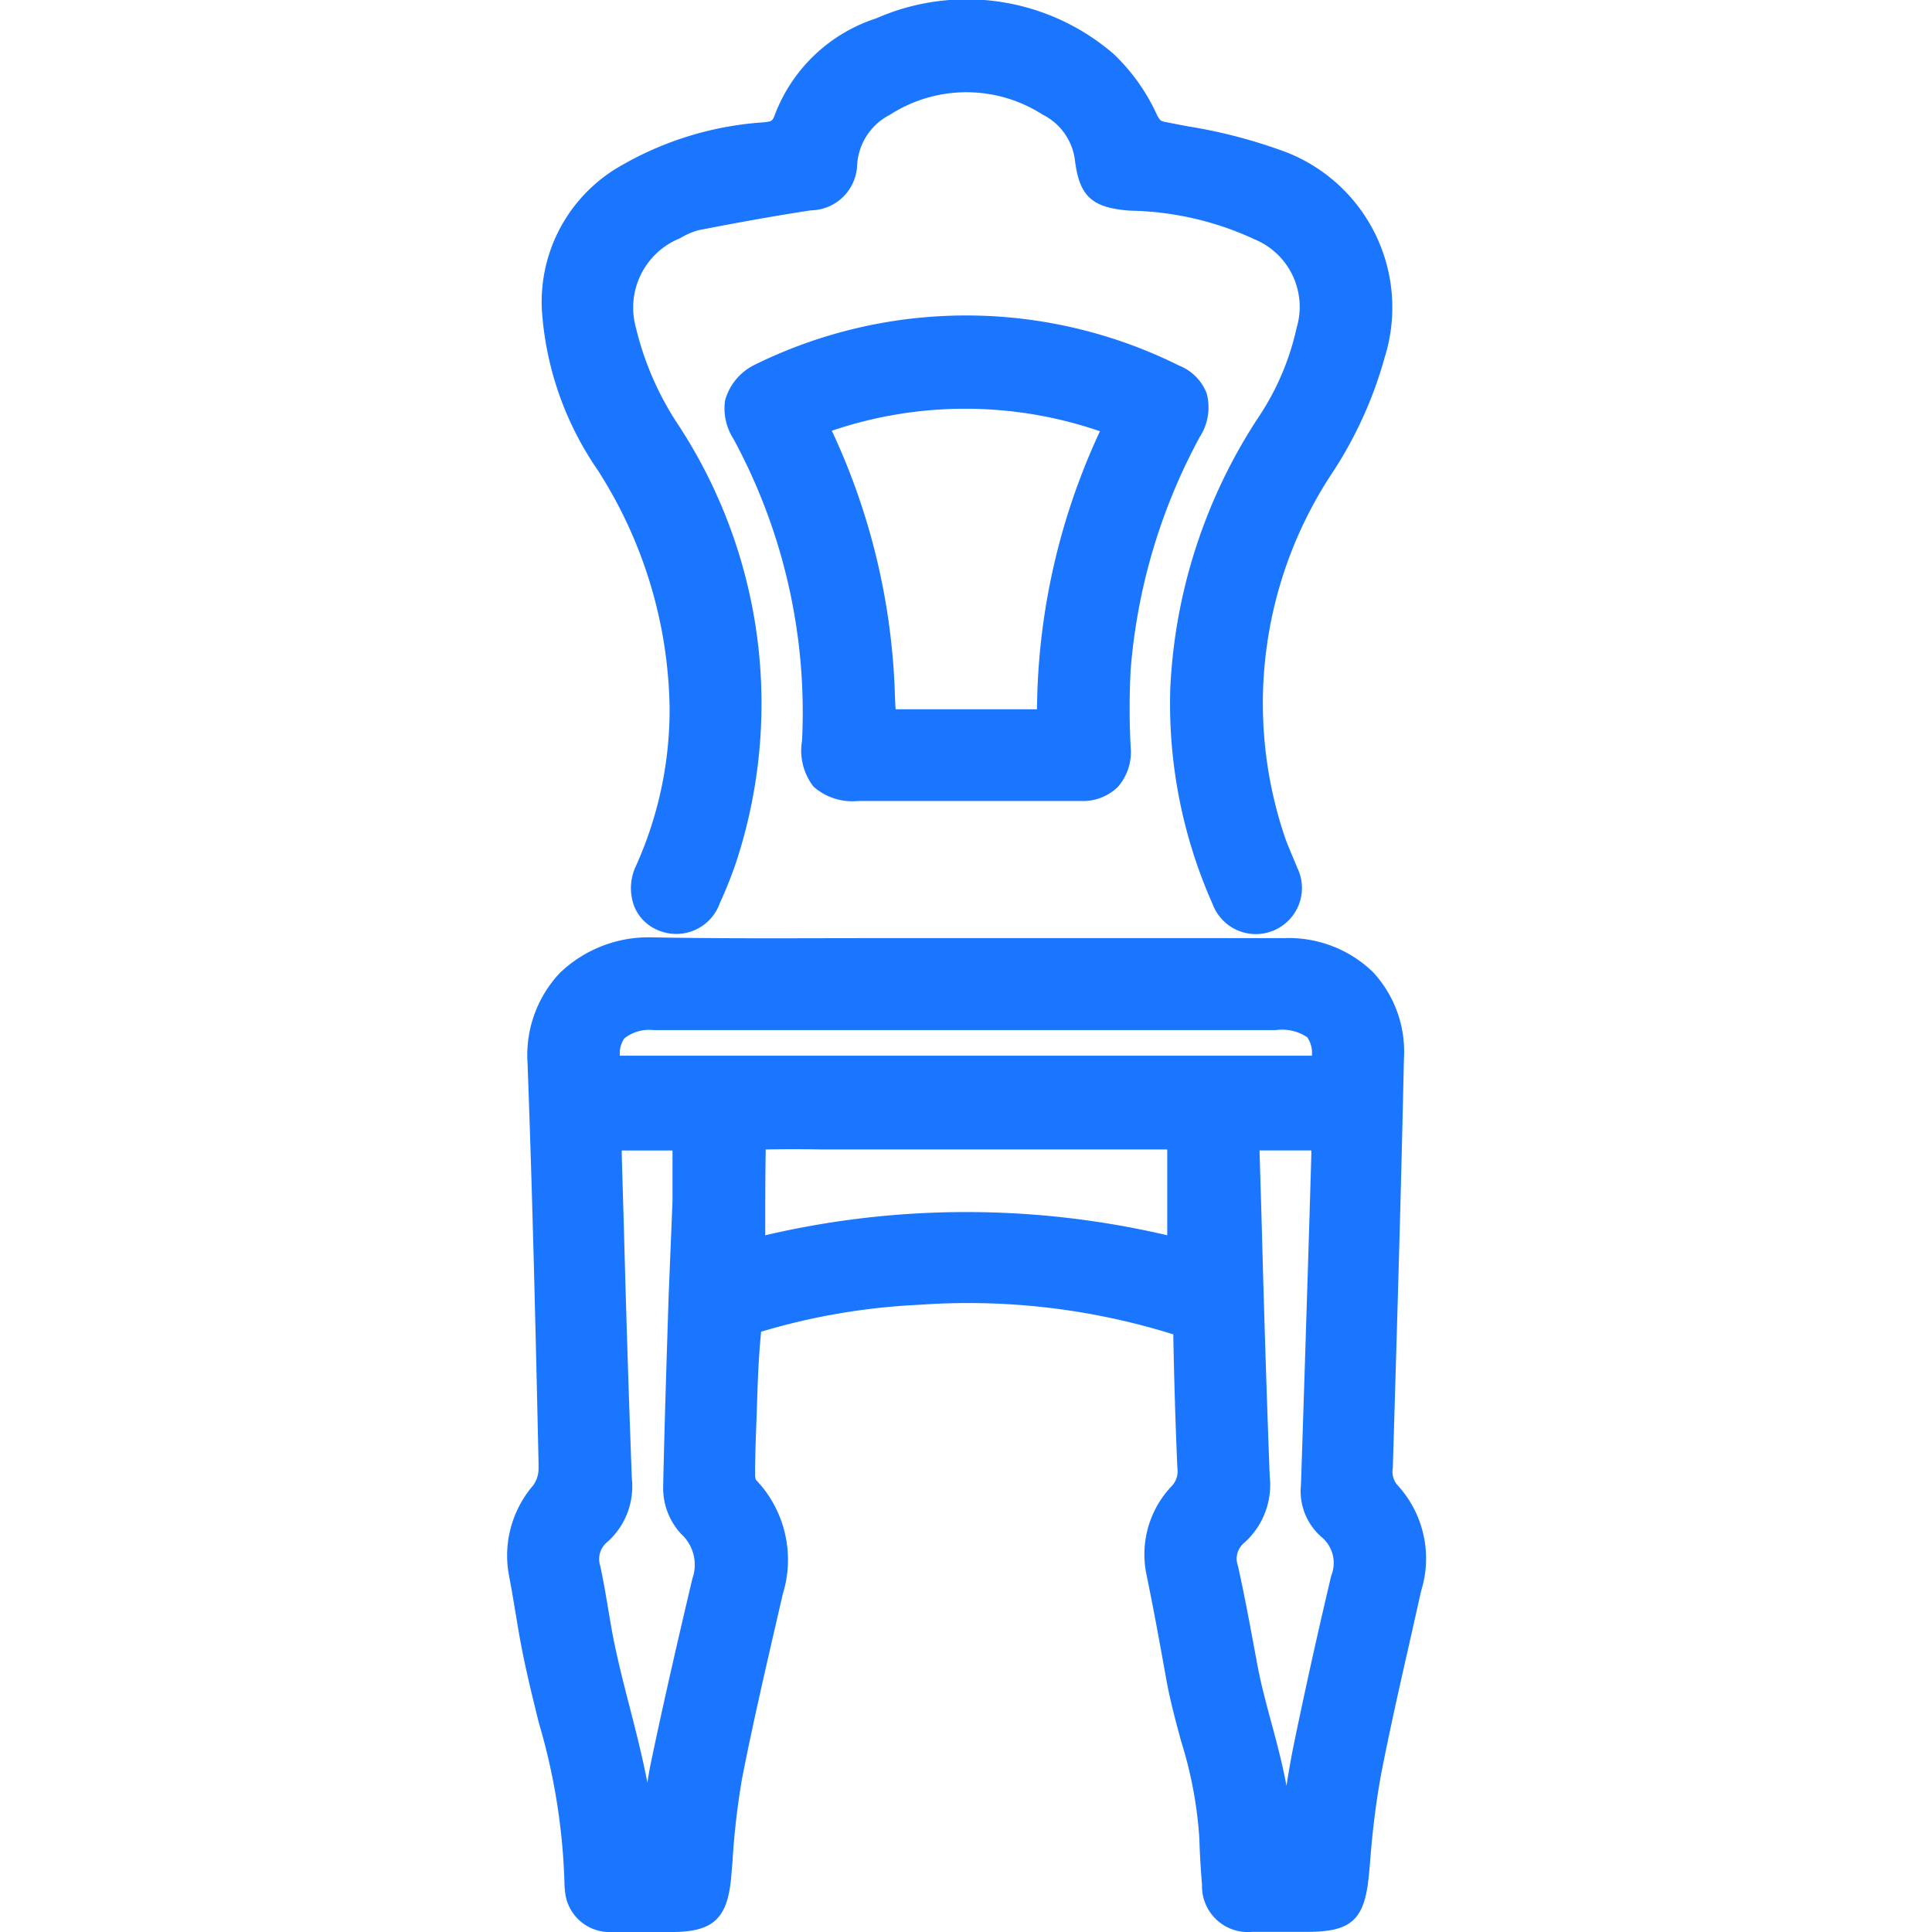
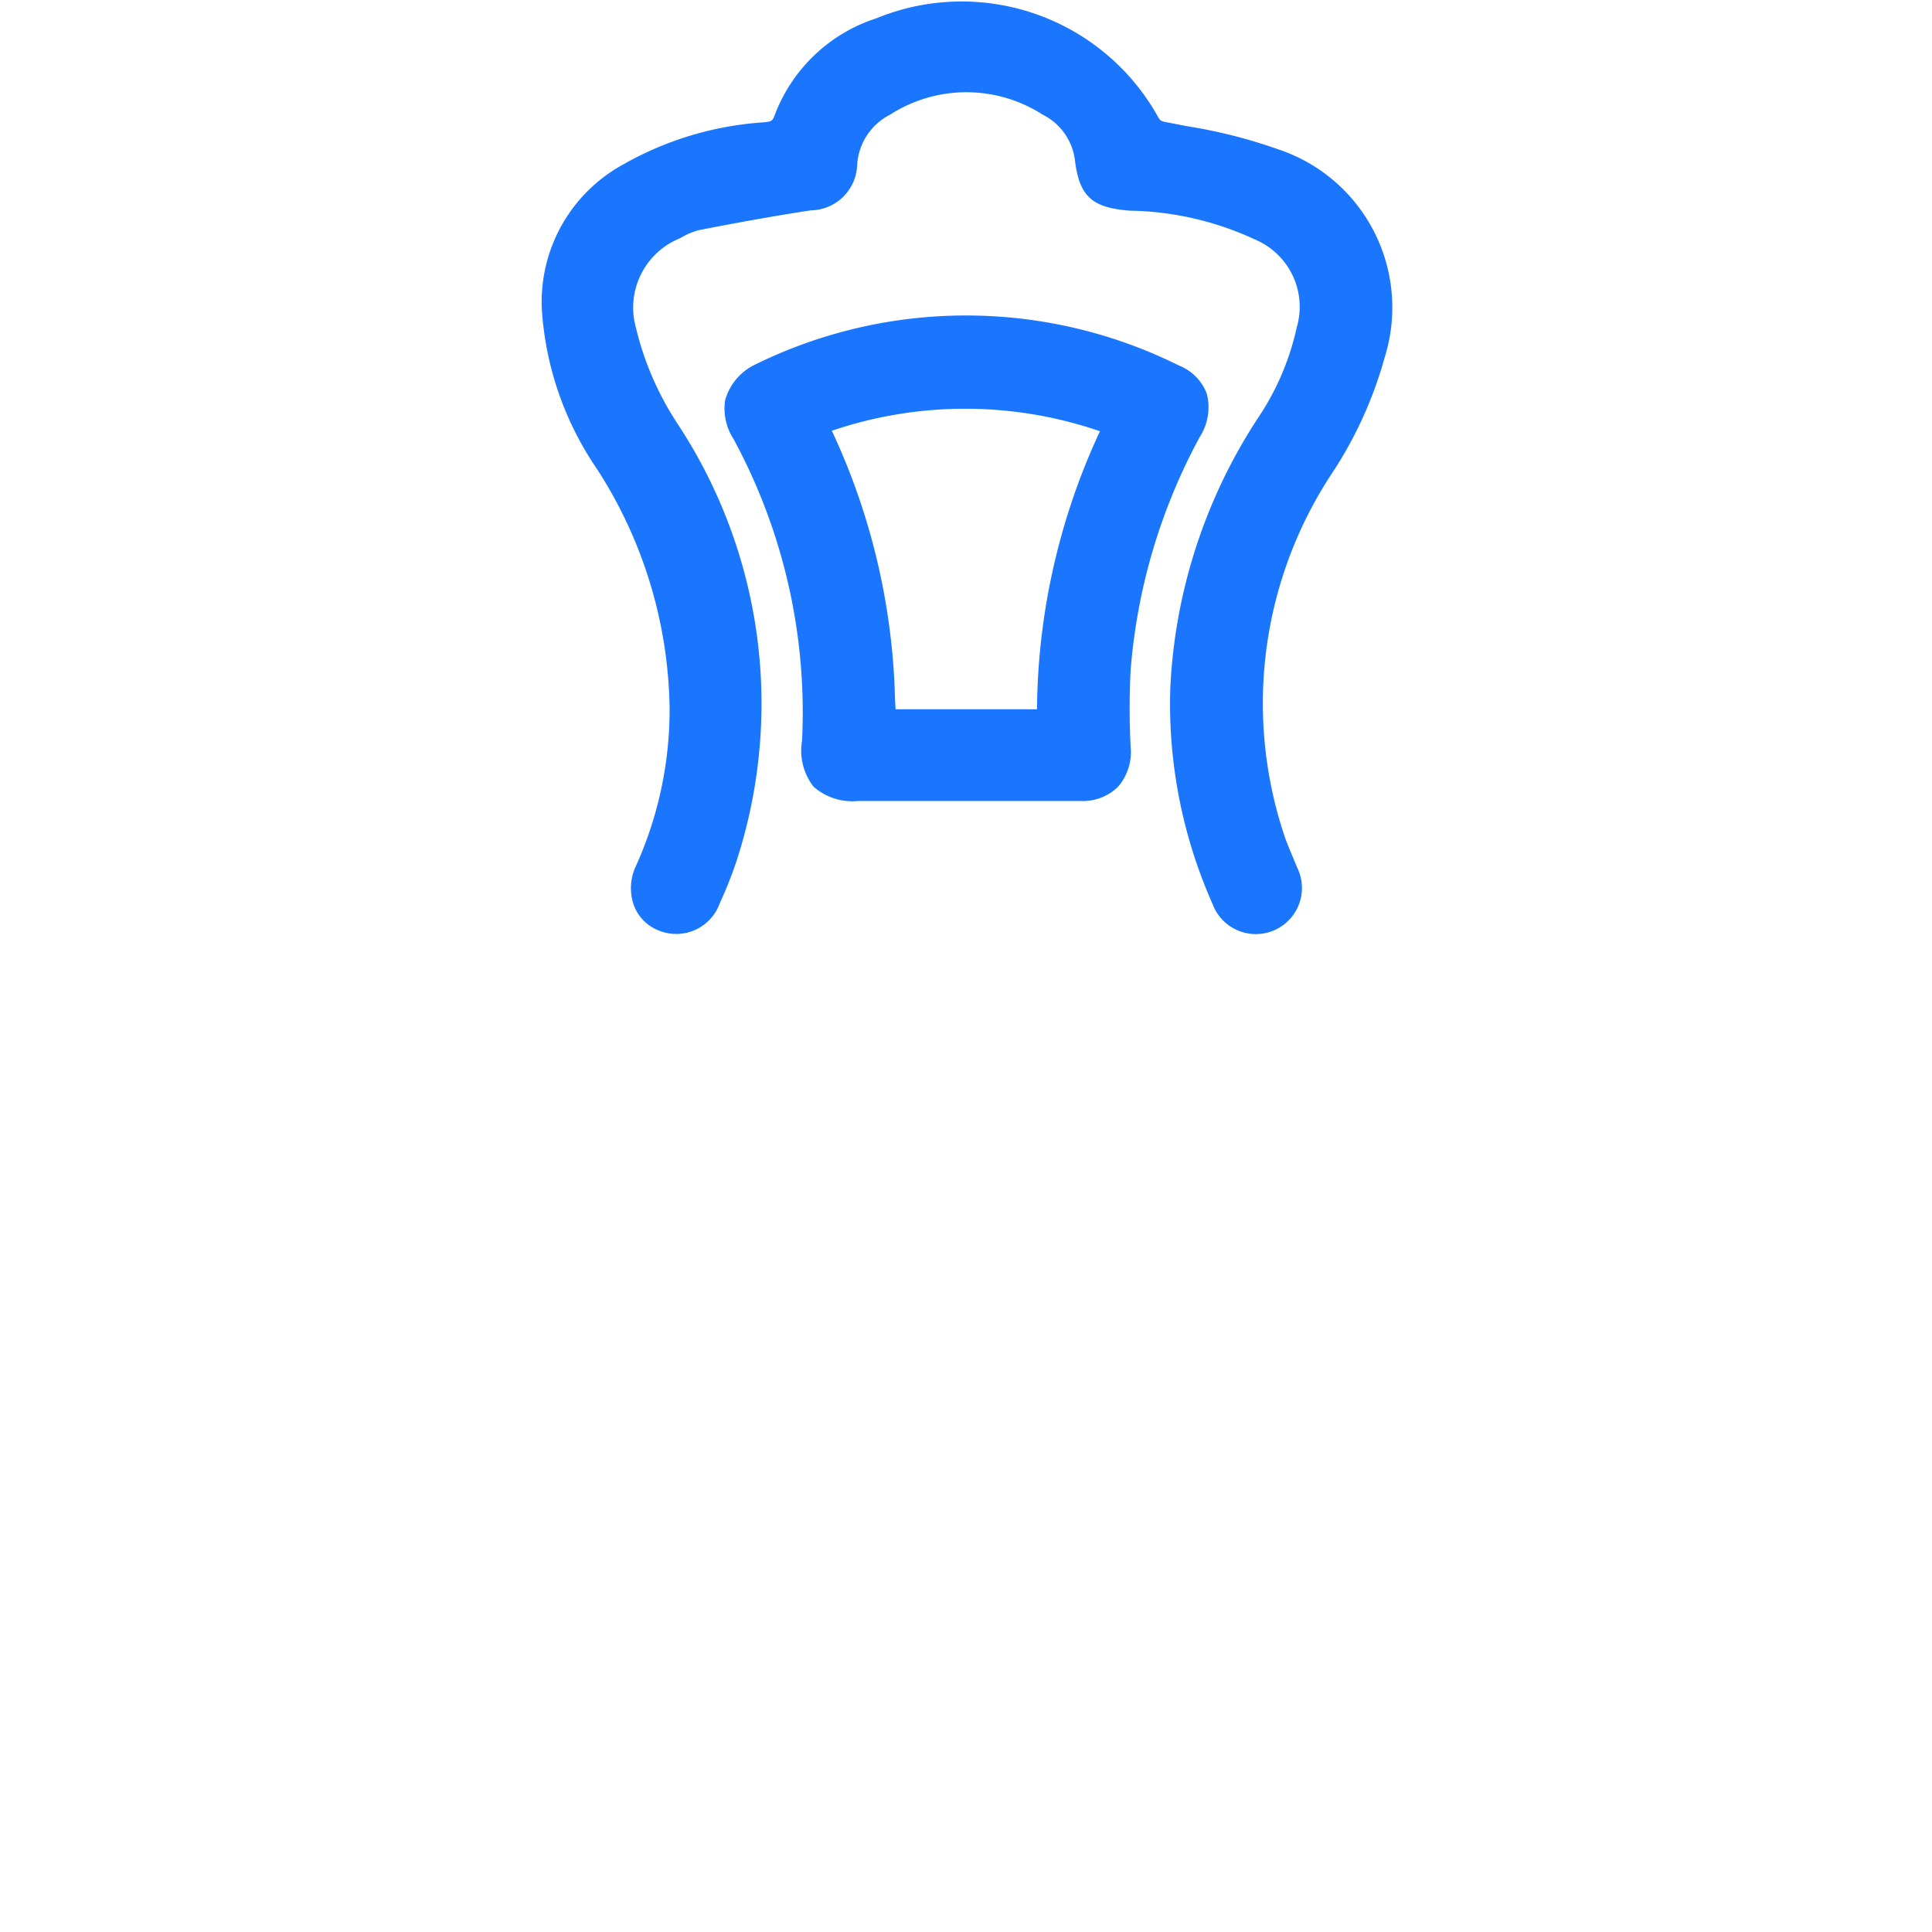
<svg xmlns="http://www.w3.org/2000/svg" id="Слой_1" data-name="Слой 1" viewBox="0 0 24 24">
  <defs>
    <style>.cls-1{fill:#1a76ff;}</style>
  </defs>
  <title>36</title>
-   <path class="cls-1" d="M17.365,18.454a.249.249,0,0,1-.063-.217l.016-.539c.045-1.515.09-3.03.122-4.544a1.452,1.452,0,0,0-.386-1.08,1.508,1.508,0,0,0-1.113-.42l-5.1,0c-.914,0-1.83.008-2.743-.01a1.591,1.591,0,0,0-1.143.442A1.488,1.488,0,0,0,6.553,13.2c.062,1.654.1,3.309.137,4.963l0,.093a.355.355,0,0,1-.07.2,1.336,1.336,0,0,0-.3,1.1c.03.155.056.311.082.467.023.136.045.273.071.409.061.324.141.646.22.967a7.792,7.792,0,0,1,.32,2.034l.006.063A.555.555,0,0,0,7.6,24h.748c.513,0,.692-.168.736-.692l.015-.179A9.468,9.468,0,0,1,9.217,22.1c.127-.652.277-1.3.426-1.947l.081-.351a1.438,1.438,0,0,0-.334-1.42.181.181,0,0,1-.01-.068c0-.27.013-.539.022-.809.01-.311.019-.622.053-.962a8.142,8.142,0,0,1,1.96-.334,8.527,8.527,0,0,1,3.16.367q.015.832.051,1.665a.263.263,0,0,1-.07.219,1.23,1.23,0,0,0-.311,1.114c.087.424.165.851.241,1.277.047.263.116.52.186.778a5.121,5.121,0,0,1,.227,1.211c.005.191.017.382.033.573a.569.569,0,0,0,.625.585h.687c.546,0,.71-.152.761-.708l.016-.174a10.514,10.514,0,0,1,.131-1.053c.107-.551.231-1.1.355-1.647l.147-.654A1.348,1.348,0,0,0,17.365,18.454Zm-1.292,3.212c-.035.172-.065.345-.092.518-.049-.267-.118-.527-.187-.782s-.129-.479-.175-.722l-.027-.146c-.067-.362-.134-.724-.214-1.083a.255.255,0,0,1,.08-.287.965.965,0,0,0,.315-.824c-.04-1.05-.072-2.1-.1-3.15l-.026-.872v-.027h.643v.049l-.023.775q-.051,1.665-.106,3.331a.756.756,0,0,0,.25.643.419.419,0,0,1,.126.485Q16.29,20.616,16.073,21.666ZM9.512,14.279q.351-.006.7,0H14.5v1.066a10.95,10.95,0,0,0-4.994,0C9.506,14.984,9.506,14.631,9.512,14.279Zm-1.47,7.866c-.061-.319-.141-.632-.22-.939s-.165-.642-.224-.968l-.042-.244c-.03-.182-.061-.364-.1-.543a.273.273,0,0,1,.093-.3.924.924,0,0,0,.3-.786c-.04-1.052-.072-2.1-.1-3.156l-.025-.846c0-.024,0-.047,0-.071h.63v.032c0,.2,0,.4,0,.6L8.306,16.1c-.025.789-.051,1.578-.068,2.366a.842.842,0,0,0,.219.585.518.518,0,0,1,.144.559c-.18.762-.356,1.525-.516,2.291C8.068,21.983,8.054,22.064,8.042,22.145ZM7.7,13.114a.331.331,0,0,1,.054-.213.494.494,0,0,1,.36-.105h7.739a.559.559,0,0,1,.387.09.347.347,0,0,1,.057.228Zm8.4,9.968Z" />
-   <path class="cls-1" d="M8.318,8.785A4.722,4.722,0,0,1,7.9,10.757a.643.643,0,0,0-.022.5.538.538,0,0,0,.3.3.574.574,0,0,0,.765-.341,5.025,5.025,0,0,0,.208-.525A6.315,6.315,0,0,0,8.414,5.26,3.76,3.76,0,0,1,7.9,4.072a.929.929,0,0,1,.549-1.113.9.9,0,0,1,.231-.1c.463-.09.927-.175,1.393-.246a.584.584,0,0,0,.575-.566.75.75,0,0,1,.41-.623,1.751,1.751,0,0,1,1.894,0,.734.734,0,0,1,.4.557c.055.458.209.6.686.636a3.823,3.823,0,0,1,1.547.356.908.908,0,0,1,.522,1.1A3.253,3.253,0,0,1,15.622,5.2a6.692,6.692,0,0,0-1.084,3.343v0a6.119,6.119,0,0,0,.525,2.687.573.573,0,1,0,1.051-.453l-.066-.159c-.03-.072-.061-.143-.086-.216a5.187,5.187,0,0,1,.61-4.561A5.067,5.067,0,0,0,17.2,4.443a2.071,2.071,0,0,0-1.327-2.59,6.354,6.354,0,0,0-1.119-.284l-.265-.051c-.071-.014-.076-.016-.114-.085a2.447,2.447,0,0,0-.538-.76A2.792,2.792,0,0,0,10.885.228,2.008,2.008,0,0,0,9.628,1.419c-.032.085-.037.088-.132.1a4.065,4.065,0,0,0-1.758.526A1.944,1.944,0,0,0,6.732,3.86a3.96,3.96,0,0,0,.69,1.975A5.616,5.616,0,0,1,8.318,8.785Z" />
+   <path class="cls-1" d="M8.318,8.785A4.722,4.722,0,0,1,7.9,10.757a.643.643,0,0,0-.022.5.538.538,0,0,0,.3.3.574.574,0,0,0,.765-.341,5.025,5.025,0,0,0,.208-.525A6.315,6.315,0,0,0,8.414,5.26,3.76,3.76,0,0,1,7.9,4.072a.929.929,0,0,1,.549-1.113.9.9,0,0,1,.231-.1c.463-.09.927-.175,1.393-.246a.584.584,0,0,0,.575-.566.75.75,0,0,1,.41-.623,1.751,1.751,0,0,1,1.894,0,.734.734,0,0,1,.4.557c.055.458.209.6.686.636a3.823,3.823,0,0,1,1.547.356.908.908,0,0,1,.522,1.1A3.253,3.253,0,0,1,15.622,5.2a6.692,6.692,0,0,0-1.084,3.343v0a6.119,6.119,0,0,0,.525,2.687.573.573,0,1,0,1.051-.453l-.066-.159c-.03-.072-.061-.143-.086-.216a5.187,5.187,0,0,1,.61-4.561A5.067,5.067,0,0,0,17.2,4.443a2.071,2.071,0,0,0-1.327-2.59,6.354,6.354,0,0,0-1.119-.284l-.265-.051c-.071-.014-.076-.016-.114-.085A2.792,2.792,0,0,0,10.885.228,2.008,2.008,0,0,0,9.628,1.419c-.032.085-.037.088-.132.1a4.065,4.065,0,0,0-1.758.526A1.944,1.944,0,0,0,6.732,3.86a3.96,3.96,0,0,0,.69,1.975A5.616,5.616,0,0,1,8.318,8.785Z" />
  <path class="cls-1" d="M14.99,4.887a.606.606,0,0,0-.344-.346,5.934,5.934,0,0,0-5.29,0,.7.7,0,0,0-.349.434.7.7,0,0,0,.106.48,7.125,7.125,0,0,1,.85,3.749.73.73,0,0,0,.143.568.729.729,0,0,0,.556.178h2.161c.2,0,.4,0,.6,0a.622.622,0,0,0,.464-.175.658.658,0,0,0,.158-.5,9.356,9.356,0,0,1,0-.949,7.268,7.268,0,0,1,.86-2.9A.676.676,0,0,0,14.99,4.887ZM11.115,8.578a8.332,8.332,0,0,0-.769-3.2l-.013-.027a5.155,5.155,0,0,1,3.331.006,8.321,8.321,0,0,0-.782,3.454H11.354c-.086,0-.173,0-.228,0C11.121,8.755,11.118,8.669,11.115,8.578Z" />
</svg>